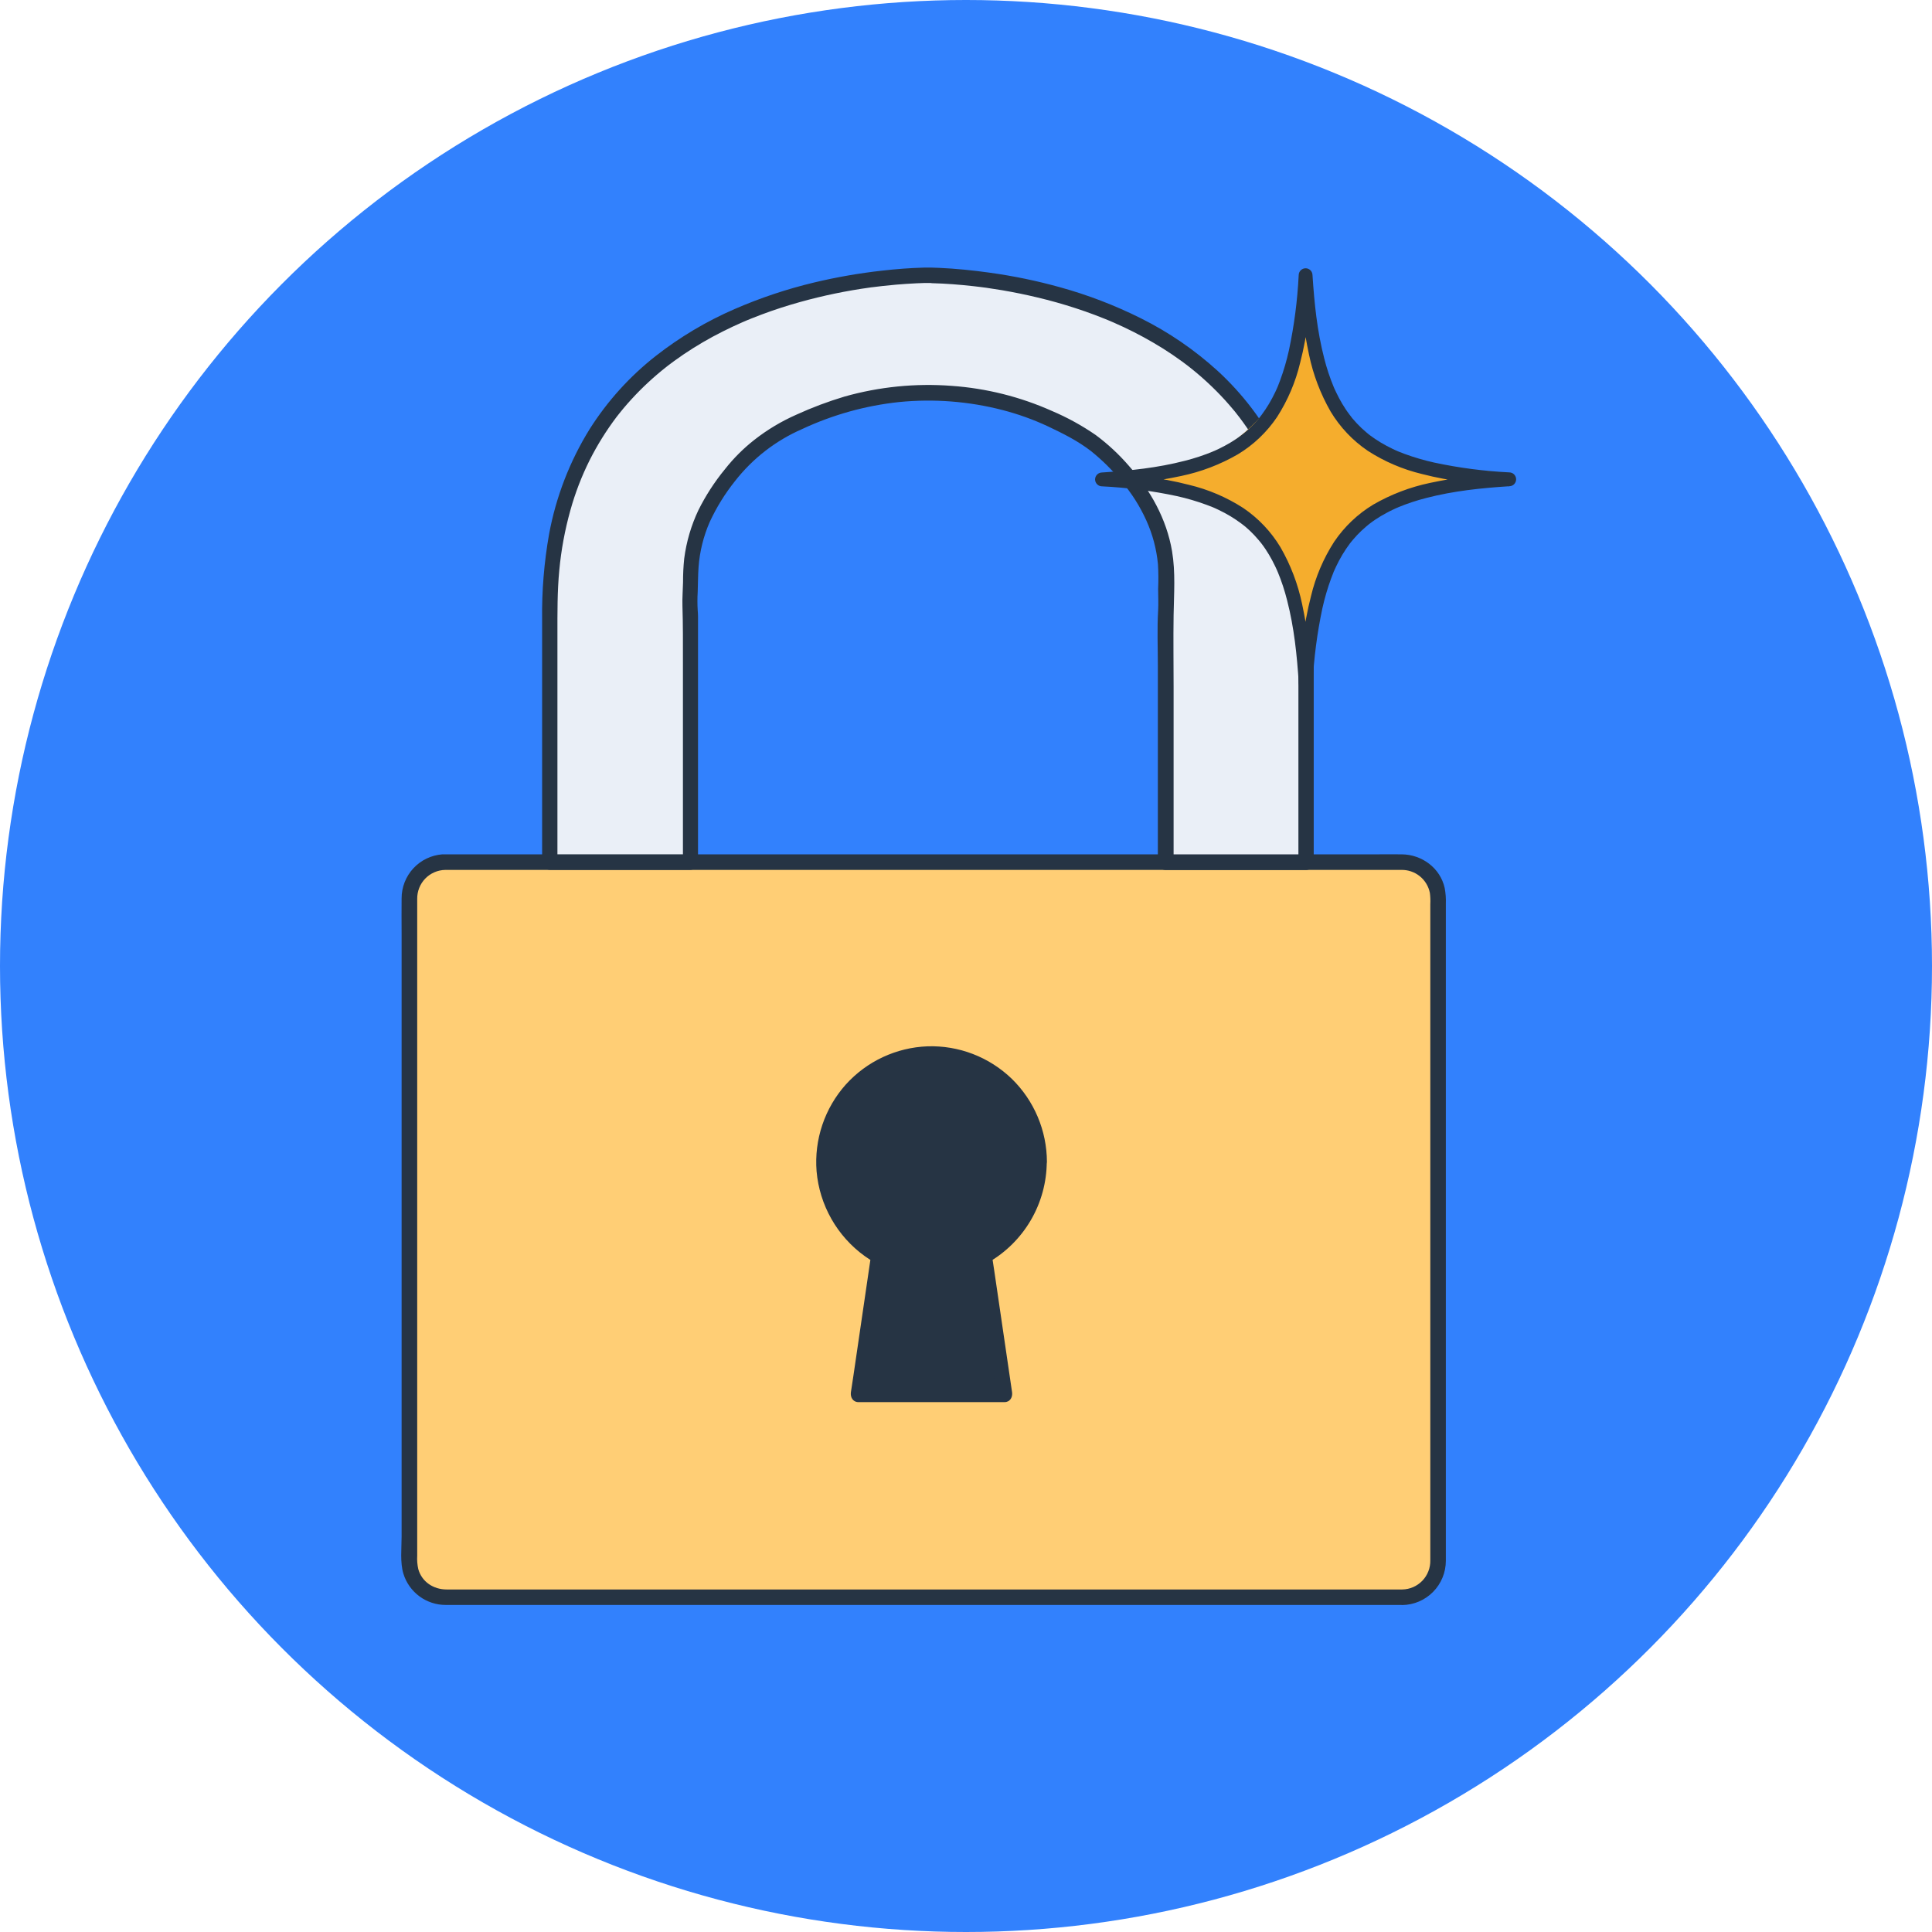
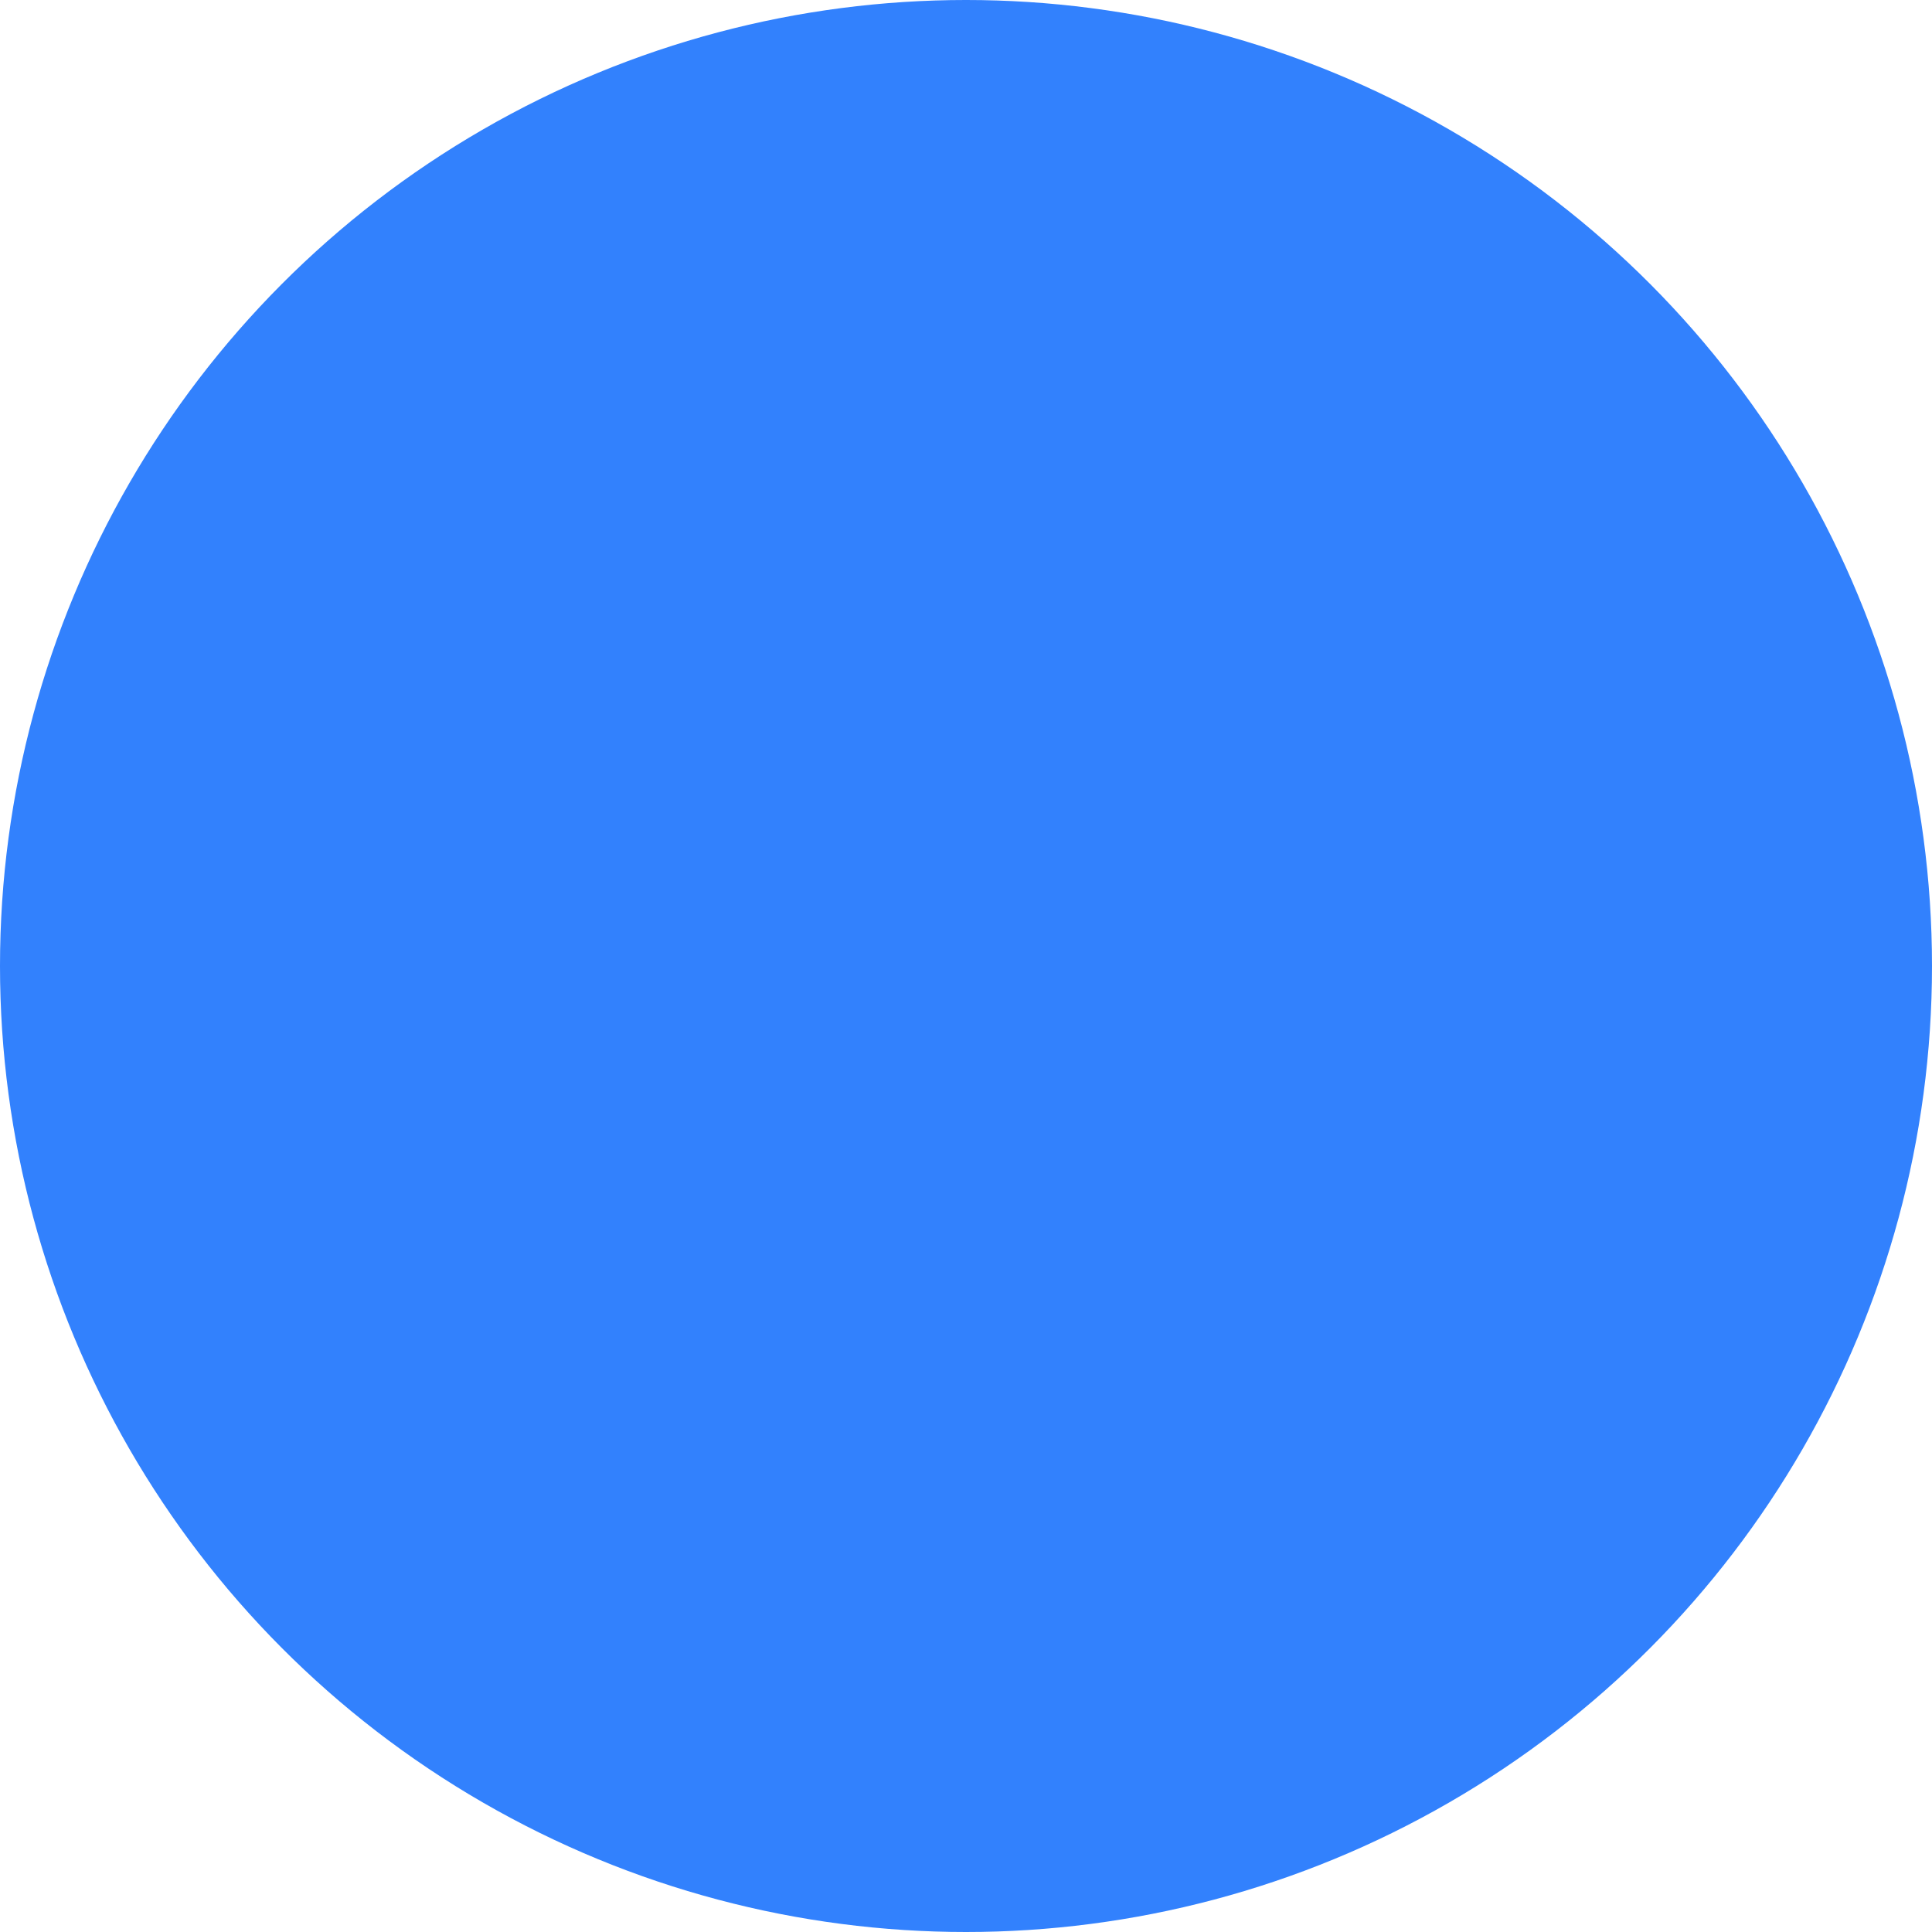
<svg xmlns="http://www.w3.org/2000/svg" width="130" height="130" viewBox="0 0 130 130" fill="none">
  <circle cx="65" cy="65" r="65" fill="#3281FD" />
  <g clip-path="url(#clip0_254:202)">
    <path d="M94.353 58.009H29.957C28.627 58.009 27.549 59.09 27.549 60.423V105.062C27.549 106.395 28.627 107.476 29.957 107.476H94.353C95.683 107.476 96.761 106.395 96.761 105.062V60.423C96.761 59.09 95.683 58.009 94.353 58.009Z" fill="#FFCE75" />
-     <path d="M94.353 106.952H30.048C29.177 106.952 28.387 106.447 28.145 105.581C28.079 105.283 28.055 104.978 28.073 104.674V62.999C28.073 62.162 28.073 61.328 28.073 60.491C28.069 60.238 28.114 59.988 28.206 59.753C28.298 59.518 28.436 59.303 28.611 59.121C28.786 58.94 28.995 58.794 29.226 58.694C29.457 58.593 29.706 58.539 29.957 58.535C30.079 58.535 30.201 58.535 30.322 58.535H92.361C92.999 58.535 93.637 58.535 94.278 58.535C94.732 58.522 95.176 58.671 95.531 58.955C95.885 59.239 96.127 59.641 96.214 60.087C96.246 60.339 96.256 60.594 96.242 60.847V104.992C96.247 105.245 96.203 105.497 96.11 105.732C96.018 105.968 95.881 106.183 95.706 106.365C95.53 106.547 95.321 106.692 95.09 106.793C94.858 106.894 94.609 106.948 94.357 106.952C93.686 106.966 93.682 108.014 94.357 108C95.136 107.989 95.88 107.672 96.428 107.116C96.976 106.561 97.285 105.812 97.288 105.031C97.288 104.797 97.288 104.563 97.288 104.332V60.814C97.301 60.46 97.276 60.106 97.211 59.757C96.915 58.406 95.674 57.497 94.322 57.487C93.738 57.478 93.152 57.487 92.569 57.487H30.283C30.109 57.487 29.935 57.487 29.76 57.487C29.016 57.544 28.32 57.88 27.812 58.429C27.305 58.978 27.023 59.699 27.023 60.447C27.012 61.228 27.023 62.009 27.023 62.788V103.41C27.023 104.194 26.913 105.134 27.145 105.897C27.334 106.506 27.713 107.039 28.226 107.416C28.74 107.793 29.361 107.996 29.997 107.993H94.35C95.026 108 95.028 106.952 94.353 106.952Z" fill="#263444" />
    <path d="M69.922 78.18C69.922 76.256 69.159 74.41 67.802 73.049C66.444 71.688 64.602 70.924 62.681 70.924C61.731 70.924 60.789 71.111 59.911 71.476C59.032 71.841 58.234 72.375 57.562 73.049C56.89 73.723 56.357 74.523 55.993 75.403C55.629 76.284 55.442 77.228 55.442 78.18C55.442 79.468 55.783 80.731 56.431 81.843C57.079 82.954 58.011 83.872 59.13 84.503L57.765 93.821H67.599L66.235 84.503C67.354 83.872 68.285 82.954 68.933 81.843C69.582 80.731 69.923 79.468 69.922 78.18Z" fill="#263444" />
-     <path d="M70.445 78.18C70.442 77.135 70.23 76.101 69.822 75.139C69.414 74.177 68.818 73.307 68.07 72.579C67.318 71.856 66.43 71.292 65.457 70.918C64.485 70.545 63.447 70.37 62.406 70.405C61.367 70.444 60.347 70.692 59.404 71.132C58.462 71.572 57.617 72.197 56.918 72.969C56.212 73.758 55.672 74.683 55.333 75.688C54.994 76.692 54.862 77.755 54.946 78.813C55.044 79.941 55.384 81.034 55.943 82.019C56.501 83.003 57.265 83.856 58.182 84.517C58.402 84.676 58.631 84.822 58.867 84.956L58.626 84.363L58.164 87.516L57.429 92.536L57.255 93.681C57.208 94.012 57.387 94.345 57.76 94.345H67.594C67.967 94.345 68.147 94.012 68.1 93.681L67.638 90.529L66.902 85.509L66.728 84.363L66.488 84.956C67.68 84.272 68.672 83.286 69.365 82.097C70.058 80.908 70.427 79.557 70.435 78.18C70.435 77.506 69.389 77.504 69.389 78.18C69.382 79.374 69.062 80.546 68.46 81.576C67.858 82.606 66.996 83.46 65.961 84.051C65.864 84.111 65.788 84.201 65.745 84.307C65.701 84.414 65.693 84.531 65.721 84.643L66.183 87.787L66.918 92.806L67.092 93.952L67.596 93.29H57.762L58.266 93.952L58.727 90.808L59.463 85.789L59.637 84.643C59.665 84.531 59.656 84.414 59.613 84.308C59.57 84.201 59.494 84.111 59.397 84.051C58.544 83.564 57.806 82.898 57.234 82.098C56.663 81.299 56.271 80.385 56.085 79.419C55.916 78.505 55.938 77.567 56.148 76.662C56.358 75.757 56.752 74.905 57.305 74.16C57.836 73.451 58.5 72.852 59.259 72.396C59.632 72.169 60.027 71.981 60.439 71.837C60.883 71.678 61.343 71.566 61.81 71.501C62.715 71.386 63.633 71.452 64.511 71.695C65.353 71.933 66.14 72.331 66.831 72.867C67.625 73.489 68.27 74.282 68.718 75.187C69.175 76.118 69.413 77.142 69.415 78.18C69.408 78.855 70.454 78.856 70.445 78.18Z" fill="#263444" />
-     <path d="M62.687 18.531C62.687 18.531 62.593 18.531 62.422 18.531C62.251 18.531 62.155 18.531 62.155 18.531C58.496 18.624 36.993 20.058 36.993 41.062V58.004H46.436V41.326C46.375 40.61 46.375 39.891 46.436 39.176C46.436 39.067 46.436 38.959 46.436 38.851C46.436 36.451 47.307 34.212 48.831 32.312C50.014 30.661 51.765 29.143 54.344 28.128C56.893 26.987 59.655 26.405 62.446 26.42C65.38 26.401 68.281 27.047 70.931 28.308C72.692 29.042 74.254 30.184 75.489 31.641C77.357 33.676 78.451 36.163 78.451 38.851C78.451 39.106 78.441 39.359 78.421 39.609C78.456 40.181 78.449 40.755 78.401 41.326V58.004H87.844V41.062C87.849 20.056 66.355 18.624 62.687 18.531Z" fill="#EAEFF7" />
-     <path d="M63.21 18.531C63.21 18.392 63.154 18.259 63.056 18.16C62.958 18.062 62.825 18.007 62.687 18.007C62.513 18.007 62.338 18.007 62.164 18.007C62.025 18.007 61.892 18.062 61.794 18.16C61.696 18.259 61.641 18.392 61.641 18.531L62.164 18.007C61.225 18.032 60.289 18.105 59.356 18.211C57.816 18.383 56.288 18.649 54.78 19.009C52.948 19.447 51.158 20.045 49.43 20.796C47.535 21.618 45.752 22.679 44.124 23.952C42.372 25.327 40.868 26.991 39.676 28.874C38.335 31.038 37.41 33.433 36.947 35.938C36.61 37.84 36.453 39.77 36.478 41.701V58.006C36.478 58.145 36.534 58.278 36.632 58.376C36.73 58.474 36.863 58.53 37.001 58.53H46.445C46.584 58.53 46.717 58.474 46.815 58.376C46.913 58.278 46.968 58.145 46.968 58.006V41.464C46.968 41.327 46.956 41.195 46.947 41.059C46.922 40.65 46.922 40.239 46.947 39.836C46.968 39.27 46.964 38.701 47.006 38.136C47.085 37.097 47.338 36.078 47.755 35.124C48.21 34.139 48.783 33.214 49.46 32.367C50.649 30.846 52.198 29.645 53.966 28.874C56.026 27.91 58.232 27.294 60.493 27.053C62.83 26.821 65.19 27.003 67.463 27.592C68.522 27.866 69.554 28.238 70.544 28.703C71.548 29.18 72.526 29.667 73.411 30.352C74.16 30.954 74.846 31.633 75.455 32.376C76.137 33.173 76.702 34.063 77.134 35.019C77.555 35.949 77.819 36.942 77.916 37.958C77.95 38.513 77.954 39.068 77.928 39.623C77.928 40.11 77.956 40.592 77.928 41.078C77.855 42.3 77.909 43.551 77.909 44.781V58.018C77.909 58.157 77.964 58.29 78.062 58.388C78.16 58.487 78.293 58.542 78.432 58.542H87.876C88.014 58.542 88.147 58.487 88.245 58.388C88.343 58.29 88.398 58.157 88.398 58.018V42.569C88.427 41.072 88.375 39.574 88.245 38.082C87.987 35.398 87.241 32.783 86.044 30.368C85.006 28.331 83.613 26.498 81.931 24.953C80.377 23.539 78.635 22.347 76.755 21.411C75.014 20.542 73.192 19.843 71.317 19.326C69.766 18.894 68.188 18.568 66.594 18.348C65.466 18.19 64.328 18.075 63.196 18.024L62.713 18.007C62.04 17.991 62.04 19.039 62.713 19.055C63.642 19.079 64.571 19.151 65.501 19.256L65.972 19.312L66.223 19.345C66.311 19.355 66.092 19.326 66.233 19.345L66.371 19.364C66.728 19.415 67.084 19.471 67.439 19.53C68.234 19.666 69.024 19.828 69.809 20.016C70.68 20.223 71.534 20.463 72.381 20.74C72.817 20.881 73.25 21.033 73.681 21.196C73.908 21.282 74.133 21.371 74.356 21.46L74.675 21.591C74.765 21.629 74.685 21.591 74.675 21.591L74.755 21.626L74.954 21.712C75.861 22.107 76.744 22.556 77.599 23.055C78.043 23.313 78.481 23.587 78.906 23.877C79.122 24.024 79.335 24.174 79.546 24.328C79.645 24.401 79.744 24.475 79.842 24.55L79.92 24.609L80.084 24.738C80.92 25.4 81.701 26.128 82.421 26.915C82.606 27.119 82.786 27.327 82.963 27.538C83.047 27.638 83.137 27.739 83.21 27.842C83.325 27.987 83.336 27.999 83.416 28.106C83.754 28.553 84.071 29.015 84.368 29.491C84.68 29.99 84.965 30.506 85.227 31.031C85.486 31.546 85.719 32.075 85.924 32.614C86.388 33.841 86.738 35.108 86.969 36.4C87.292 38.159 87.367 39.977 87.367 41.796V58.013L87.889 57.489H78.446L78.969 58.013V46.227C78.969 44.621 78.944 43.013 78.969 41.408C78.991 39.965 79.106 38.517 78.864 37.085C78.496 34.916 77.404 32.974 75.957 31.342C75.293 30.573 74.547 29.88 73.732 29.274C72.807 28.635 71.82 28.092 70.785 27.653C68.648 26.699 66.362 26.127 64.029 25.963C61.606 25.779 59.17 26.022 56.831 26.682C55.721 27.014 54.635 27.423 53.581 27.905C52.577 28.348 51.632 28.914 50.767 29.59C50.03 30.167 49.364 30.83 48.785 31.566C48.087 32.414 47.488 33.339 46.997 34.322C46.508 35.352 46.185 36.453 46.039 37.584C45.984 38.114 45.958 38.647 45.96 39.179C45.95 39.703 45.903 40.236 45.92 40.769C45.96 42.026 45.953 43.282 45.953 44.541V58.007L46.476 57.483H36.986L37.508 58.007V42.669C37.508 41.231 37.496 39.797 37.634 38.365C37.76 37.007 38.009 35.662 38.376 34.348C38.699 33.183 39.133 32.052 39.673 30.97C40.19 29.944 40.798 28.967 41.49 28.052L41.682 27.809C41.769 27.701 41.856 27.592 41.945 27.486C42.12 27.276 42.304 27.068 42.489 26.866C42.855 26.465 43.237 26.081 43.634 25.715C44.031 25.348 44.43 25.008 44.829 24.695L44.941 24.607L45.054 24.522C45.159 24.441 45.263 24.365 45.37 24.286C45.58 24.135 45.793 23.985 46.009 23.837C46.85 23.27 47.727 22.758 48.634 22.304C49.071 22.084 49.514 21.876 49.963 21.68L50.122 21.612L50.202 21.577C50.105 21.619 50.176 21.587 50.202 21.577L50.561 21.43C50.784 21.34 51.009 21.252 51.236 21.168C52.093 20.845 52.966 20.564 53.85 20.318C55.389 19.89 56.956 19.565 58.539 19.347L58.661 19.329H58.687L58.937 19.298L59.405 19.242C59.7 19.209 59.994 19.179 60.291 19.154C60.755 19.115 61.217 19.084 61.674 19.062L62.157 19.044C62.296 19.044 62.429 18.989 62.527 18.891C62.625 18.793 62.68 18.66 62.68 18.52L62.157 19.044C62.331 19.044 62.505 19.044 62.68 19.044L62.157 18.52C62.164 19.205 63.21 19.207 63.21 18.531Z" fill="#263444" />
    <path d="M100.196 31.686C100.071 31.686 99.945 31.7 99.818 31.711C92.706 32.257 87.841 26.595 87.841 20.285C87.842 19.765 87.881 19.247 87.957 18.733L87.452 18.41C87.605 19.142 87.682 19.887 87.682 20.634C87.682 26.944 82.32 32.06 75.705 32.06C75.096 32.06 74.488 32.015 73.885 31.925V32.416C74.544 32.31 75.211 32.257 75.879 32.257C82.501 32.257 87.856 37.373 87.856 43.684C87.856 44.191 87.821 44.699 87.75 45.201C87.977 44.749 88.194 44.304 88.386 43.921C88.386 43.843 88.386 43.764 88.377 43.684C88.186 36.984 93.74 32.257 100.355 32.257H100.458L100.196 31.686Z" fill="#F5AD2D" />
-     <path d="M74.148 32.724C75.843 32.807 77.529 33.028 79.188 33.382C79.869 33.533 80.538 33.729 81.192 33.971C81.344 34.027 81.494 34.086 81.642 34.145C81.543 34.103 81.663 34.156 81.677 34.161L81.783 34.208L81.996 34.308C82.267 34.437 82.533 34.579 82.792 34.734C83.04 34.884 83.281 35.046 83.514 35.22C83.529 35.23 83.625 35.305 83.533 35.234L83.616 35.298L83.791 35.434C83.897 35.525 84.003 35.62 84.106 35.717C84.311 35.912 84.505 36.118 84.686 36.334L84.822 36.498L84.888 36.582C84.815 36.489 84.888 36.582 84.903 36.601C84.988 36.717 85.077 36.834 85.152 36.95C85.316 37.196 85.467 37.45 85.606 37.712C85.678 37.846 85.746 37.983 85.812 38.121C85.84 38.178 85.866 38.238 85.892 38.295C85.918 38.353 85.925 38.367 85.941 38.404C85.957 38.44 86.014 38.578 85.972 38.474C86.231 39.098 86.443 39.74 86.607 40.395C87.084 42.253 87.267 44.063 87.393 45.984C87.393 46.108 87.442 46.226 87.529 46.314C87.616 46.401 87.735 46.45 87.858 46.45C87.981 46.45 88.1 46.401 88.187 46.314C88.274 46.226 88.323 46.108 88.323 45.984C88.407 44.285 88.627 42.596 88.98 40.933C89.131 40.251 89.327 39.58 89.568 38.924C89.623 38.772 89.681 38.621 89.742 38.474C89.698 38.575 89.742 38.453 89.756 38.44C89.77 38.428 89.787 38.367 89.805 38.332C89.836 38.261 89.867 38.191 89.902 38.121C90.031 37.848 90.173 37.582 90.328 37.321C90.477 37.072 90.638 36.831 90.812 36.598C90.822 36.582 90.897 36.486 90.826 36.578L90.892 36.495C90.936 36.439 90.981 36.385 91.026 36.331C91.117 36.222 91.211 36.116 91.309 36.013C91.503 35.808 91.708 35.613 91.924 35.431L92.088 35.295L92.171 35.23C92.079 35.302 92.171 35.23 92.19 35.216C92.305 35.13 92.422 35.041 92.539 34.965C92.784 34.8 93.038 34.649 93.299 34.511C93.433 34.437 93.569 34.369 93.707 34.304L93.881 34.222L93.989 34.173C94.006 34.173 94.163 34.1 94.058 34.142C94.681 33.884 95.322 33.672 95.975 33.506C97.83 33.028 99.635 32.844 101.552 32.718C101.676 32.718 101.794 32.669 101.881 32.582C101.968 32.494 102.017 32.376 102.017 32.252C102.017 32.129 101.968 32.01 101.881 31.922C101.794 31.835 101.676 31.786 101.552 31.786C99.857 31.702 98.172 31.482 96.512 31.127C95.832 30.977 95.162 30.78 94.508 30.541C94.357 30.482 94.207 30.424 94.058 30.366C94.16 30.408 94.038 30.355 94.025 30.35L93.917 30.303L93.707 30.205C93.435 30.074 93.168 29.933 92.908 29.777C92.649 29.622 92.42 29.465 92.187 29.294C92.171 29.281 92.075 29.206 92.168 29.279L92.084 29.213L91.92 29.077C91.812 28.986 91.706 28.892 91.603 28.794C91.399 28.599 91.205 28.394 91.023 28.179C90.978 28.125 90.932 28.069 90.889 28.004L90.822 27.921C90.894 28.013 90.822 27.921 90.808 27.901C90.723 27.786 90.634 27.669 90.558 27.552C90.394 27.307 90.242 27.053 90.104 26.792C90.031 26.656 89.963 26.52 89.899 26.382C89.871 26.324 89.843 26.265 89.817 26.207C89.791 26.15 89.784 26.136 89.768 26.099L89.738 26.029C89.48 25.405 89.267 24.763 89.102 24.108C88.625 22.25 88.442 20.44 88.316 18.519C88.316 18.395 88.267 18.276 88.18 18.189C88.093 18.102 87.975 18.052 87.851 18.052C87.728 18.052 87.609 18.102 87.522 18.189C87.435 18.276 87.386 18.395 87.386 18.519C87.302 20.217 87.083 21.907 86.729 23.57C86.579 24.252 86.383 24.923 86.143 25.578C86.086 25.73 86.028 25.881 85.969 26.029C86.011 25.93 85.959 26.05 85.953 26.064L85.906 26.171C85.873 26.242 85.842 26.312 85.809 26.382C85.678 26.656 85.537 26.922 85.382 27.182C85.227 27.442 85.07 27.671 84.899 27.905C84.887 27.921 84.812 28.017 84.885 27.924L84.819 28.008L84.683 28.183C84.592 28.289 84.498 28.396 84.401 28.499C84.207 28.704 84.002 28.898 83.787 29.08L83.613 29.217L83.529 29.283C83.622 29.21 83.529 29.283 83.51 29.297C83.395 29.383 83.278 29.472 83.162 29.547C82.917 29.711 82.664 29.863 82.403 30.001C82.269 30.074 82.132 30.142 81.996 30.209L81.821 30.289L81.713 30.338C81.696 30.338 81.539 30.411 81.644 30.369C81.021 30.628 80.38 30.84 79.727 31.005C77.873 31.484 76.067 31.667 74.15 31.793C74.028 31.796 73.911 31.846 73.825 31.933C73.738 32.02 73.688 32.136 73.685 32.259C73.686 32.382 73.736 32.5 73.823 32.587C73.91 32.675 74.027 32.724 74.15 32.725C75.943 32.634 77.726 32.4 79.483 32.027C80.822 31.747 82.109 31.255 83.294 30.57C84.343 29.937 85.241 29.082 85.927 28.066C86.649 26.943 87.176 25.707 87.485 24.408C87.984 22.487 88.182 20.501 88.316 18.531H87.386C87.478 20.328 87.711 22.115 88.083 23.876C88.363 25.218 88.854 26.507 89.536 27.695C90.169 28.746 91.021 29.647 92.035 30.334C93.155 31.058 94.389 31.586 95.684 31.896C97.601 32.395 99.583 32.594 101.549 32.729V31.796C99.755 31.888 97.972 32.122 96.216 32.495C94.877 32.776 93.591 33.268 92.405 33.952C91.356 34.585 90.458 35.44 89.772 36.456C89.05 37.578 88.523 38.815 88.214 40.114C87.715 42.035 87.516 44.021 87.382 45.991H88.313C88.222 44.194 87.989 42.407 87.616 40.646C87.336 39.304 86.846 38.015 86.162 36.827C85.53 35.776 84.677 34.875 83.663 34.187C82.544 33.464 81.31 32.936 80.014 32.626C78.097 32.127 76.116 31.927 74.15 31.793C74.027 31.794 73.91 31.844 73.823 31.931C73.736 32.018 73.686 32.136 73.685 32.259C73.688 32.381 73.738 32.498 73.824 32.584C73.91 32.671 74.026 32.721 74.148 32.724Z" fill="#263444" />
+     <path d="M74.148 32.724C75.843 32.807 77.529 33.028 79.188 33.382C79.869 33.533 80.538 33.729 81.192 33.971C81.344 34.027 81.494 34.086 81.642 34.145C81.543 34.103 81.663 34.156 81.677 34.161L81.783 34.208L81.996 34.308C82.267 34.437 82.533 34.579 82.792 34.734C83.04 34.884 83.281 35.046 83.514 35.22C83.529 35.23 83.625 35.305 83.533 35.234L83.616 35.298L83.791 35.434C83.897 35.525 84.003 35.62 84.106 35.717C84.311 35.912 84.505 36.118 84.686 36.334L84.822 36.498L84.888 36.582C84.815 36.489 84.888 36.582 84.903 36.601C84.988 36.717 85.077 36.834 85.152 36.95C85.316 37.196 85.467 37.45 85.606 37.712C85.678 37.846 85.746 37.983 85.812 38.121C85.84 38.178 85.866 38.238 85.892 38.295C85.918 38.353 85.925 38.367 85.941 38.404C85.957 38.44 86.014 38.578 85.972 38.474C86.231 39.098 86.443 39.74 86.607 40.395C87.084 42.253 87.267 44.063 87.393 45.984C87.393 46.108 87.442 46.226 87.529 46.314C87.616 46.401 87.735 46.45 87.858 46.45C87.981 46.45 88.1 46.401 88.187 46.314C88.407 44.285 88.627 42.596 88.98 40.933C89.131 40.251 89.327 39.58 89.568 38.924C89.623 38.772 89.681 38.621 89.742 38.474C89.698 38.575 89.742 38.453 89.756 38.44C89.77 38.428 89.787 38.367 89.805 38.332C89.836 38.261 89.867 38.191 89.902 38.121C90.031 37.848 90.173 37.582 90.328 37.321C90.477 37.072 90.638 36.831 90.812 36.598C90.822 36.582 90.897 36.486 90.826 36.578L90.892 36.495C90.936 36.439 90.981 36.385 91.026 36.331C91.117 36.222 91.211 36.116 91.309 36.013C91.503 35.808 91.708 35.613 91.924 35.431L92.088 35.295L92.171 35.23C92.079 35.302 92.171 35.23 92.19 35.216C92.305 35.13 92.422 35.041 92.539 34.965C92.784 34.8 93.038 34.649 93.299 34.511C93.433 34.437 93.569 34.369 93.707 34.304L93.881 34.222L93.989 34.173C94.006 34.173 94.163 34.1 94.058 34.142C94.681 33.884 95.322 33.672 95.975 33.506C97.83 33.028 99.635 32.844 101.552 32.718C101.676 32.718 101.794 32.669 101.881 32.582C101.968 32.494 102.017 32.376 102.017 32.252C102.017 32.129 101.968 32.01 101.881 31.922C101.794 31.835 101.676 31.786 101.552 31.786C99.857 31.702 98.172 31.482 96.512 31.127C95.832 30.977 95.162 30.78 94.508 30.541C94.357 30.482 94.207 30.424 94.058 30.366C94.16 30.408 94.038 30.355 94.025 30.35L93.917 30.303L93.707 30.205C93.435 30.074 93.168 29.933 92.908 29.777C92.649 29.622 92.42 29.465 92.187 29.294C92.171 29.281 92.075 29.206 92.168 29.279L92.084 29.213L91.92 29.077C91.812 28.986 91.706 28.892 91.603 28.794C91.399 28.599 91.205 28.394 91.023 28.179C90.978 28.125 90.932 28.069 90.889 28.004L90.822 27.921C90.894 28.013 90.822 27.921 90.808 27.901C90.723 27.786 90.634 27.669 90.558 27.552C90.394 27.307 90.242 27.053 90.104 26.792C90.031 26.656 89.963 26.52 89.899 26.382C89.871 26.324 89.843 26.265 89.817 26.207C89.791 26.15 89.784 26.136 89.768 26.099L89.738 26.029C89.48 25.405 89.267 24.763 89.102 24.108C88.625 22.25 88.442 20.44 88.316 18.519C88.316 18.395 88.267 18.276 88.18 18.189C88.093 18.102 87.975 18.052 87.851 18.052C87.728 18.052 87.609 18.102 87.522 18.189C87.435 18.276 87.386 18.395 87.386 18.519C87.302 20.217 87.083 21.907 86.729 23.57C86.579 24.252 86.383 24.923 86.143 25.578C86.086 25.73 86.028 25.881 85.969 26.029C86.011 25.93 85.959 26.05 85.953 26.064L85.906 26.171C85.873 26.242 85.842 26.312 85.809 26.382C85.678 26.656 85.537 26.922 85.382 27.182C85.227 27.442 85.07 27.671 84.899 27.905C84.887 27.921 84.812 28.017 84.885 27.924L84.819 28.008L84.683 28.183C84.592 28.289 84.498 28.396 84.401 28.499C84.207 28.704 84.002 28.898 83.787 29.08L83.613 29.217L83.529 29.283C83.622 29.21 83.529 29.283 83.51 29.297C83.395 29.383 83.278 29.472 83.162 29.547C82.917 29.711 82.664 29.863 82.403 30.001C82.269 30.074 82.132 30.142 81.996 30.209L81.821 30.289L81.713 30.338C81.696 30.338 81.539 30.411 81.644 30.369C81.021 30.628 80.38 30.84 79.727 31.005C77.873 31.484 76.067 31.667 74.15 31.793C74.028 31.796 73.911 31.846 73.825 31.933C73.738 32.02 73.688 32.136 73.685 32.259C73.686 32.382 73.736 32.5 73.823 32.587C73.91 32.675 74.027 32.724 74.15 32.725C75.943 32.634 77.726 32.4 79.483 32.027C80.822 31.747 82.109 31.255 83.294 30.57C84.343 29.937 85.241 29.082 85.927 28.066C86.649 26.943 87.176 25.707 87.485 24.408C87.984 22.487 88.182 20.501 88.316 18.531H87.386C87.478 20.328 87.711 22.115 88.083 23.876C88.363 25.218 88.854 26.507 89.536 27.695C90.169 28.746 91.021 29.647 92.035 30.334C93.155 31.058 94.389 31.586 95.684 31.896C97.601 32.395 99.583 32.594 101.549 32.729V31.796C99.755 31.888 97.972 32.122 96.216 32.495C94.877 32.776 93.591 33.268 92.405 33.952C91.356 34.585 90.458 35.44 89.772 36.456C89.05 37.578 88.523 38.815 88.214 40.114C87.715 42.035 87.516 44.021 87.382 45.991H88.313C88.222 44.194 87.989 42.407 87.616 40.646C87.336 39.304 86.846 38.015 86.162 36.827C85.53 35.776 84.677 34.875 83.663 34.187C82.544 33.464 81.31 32.936 80.014 32.626C78.097 32.127 76.116 31.927 74.15 31.793C74.027 31.794 73.91 31.844 73.823 31.931C73.736 32.018 73.686 32.136 73.685 32.259C73.688 32.381 73.738 32.498 73.824 32.584C73.91 32.671 74.026 32.721 74.148 32.724Z" fill="#263444" />
  </g>
  <defs>
    <clipPath id="clip0_254:202">
-       <rect width="75" height="90" fill="white" transform="translate(27 18)" />
-     </clipPath>
+       </clipPath>
  </defs>
</svg>